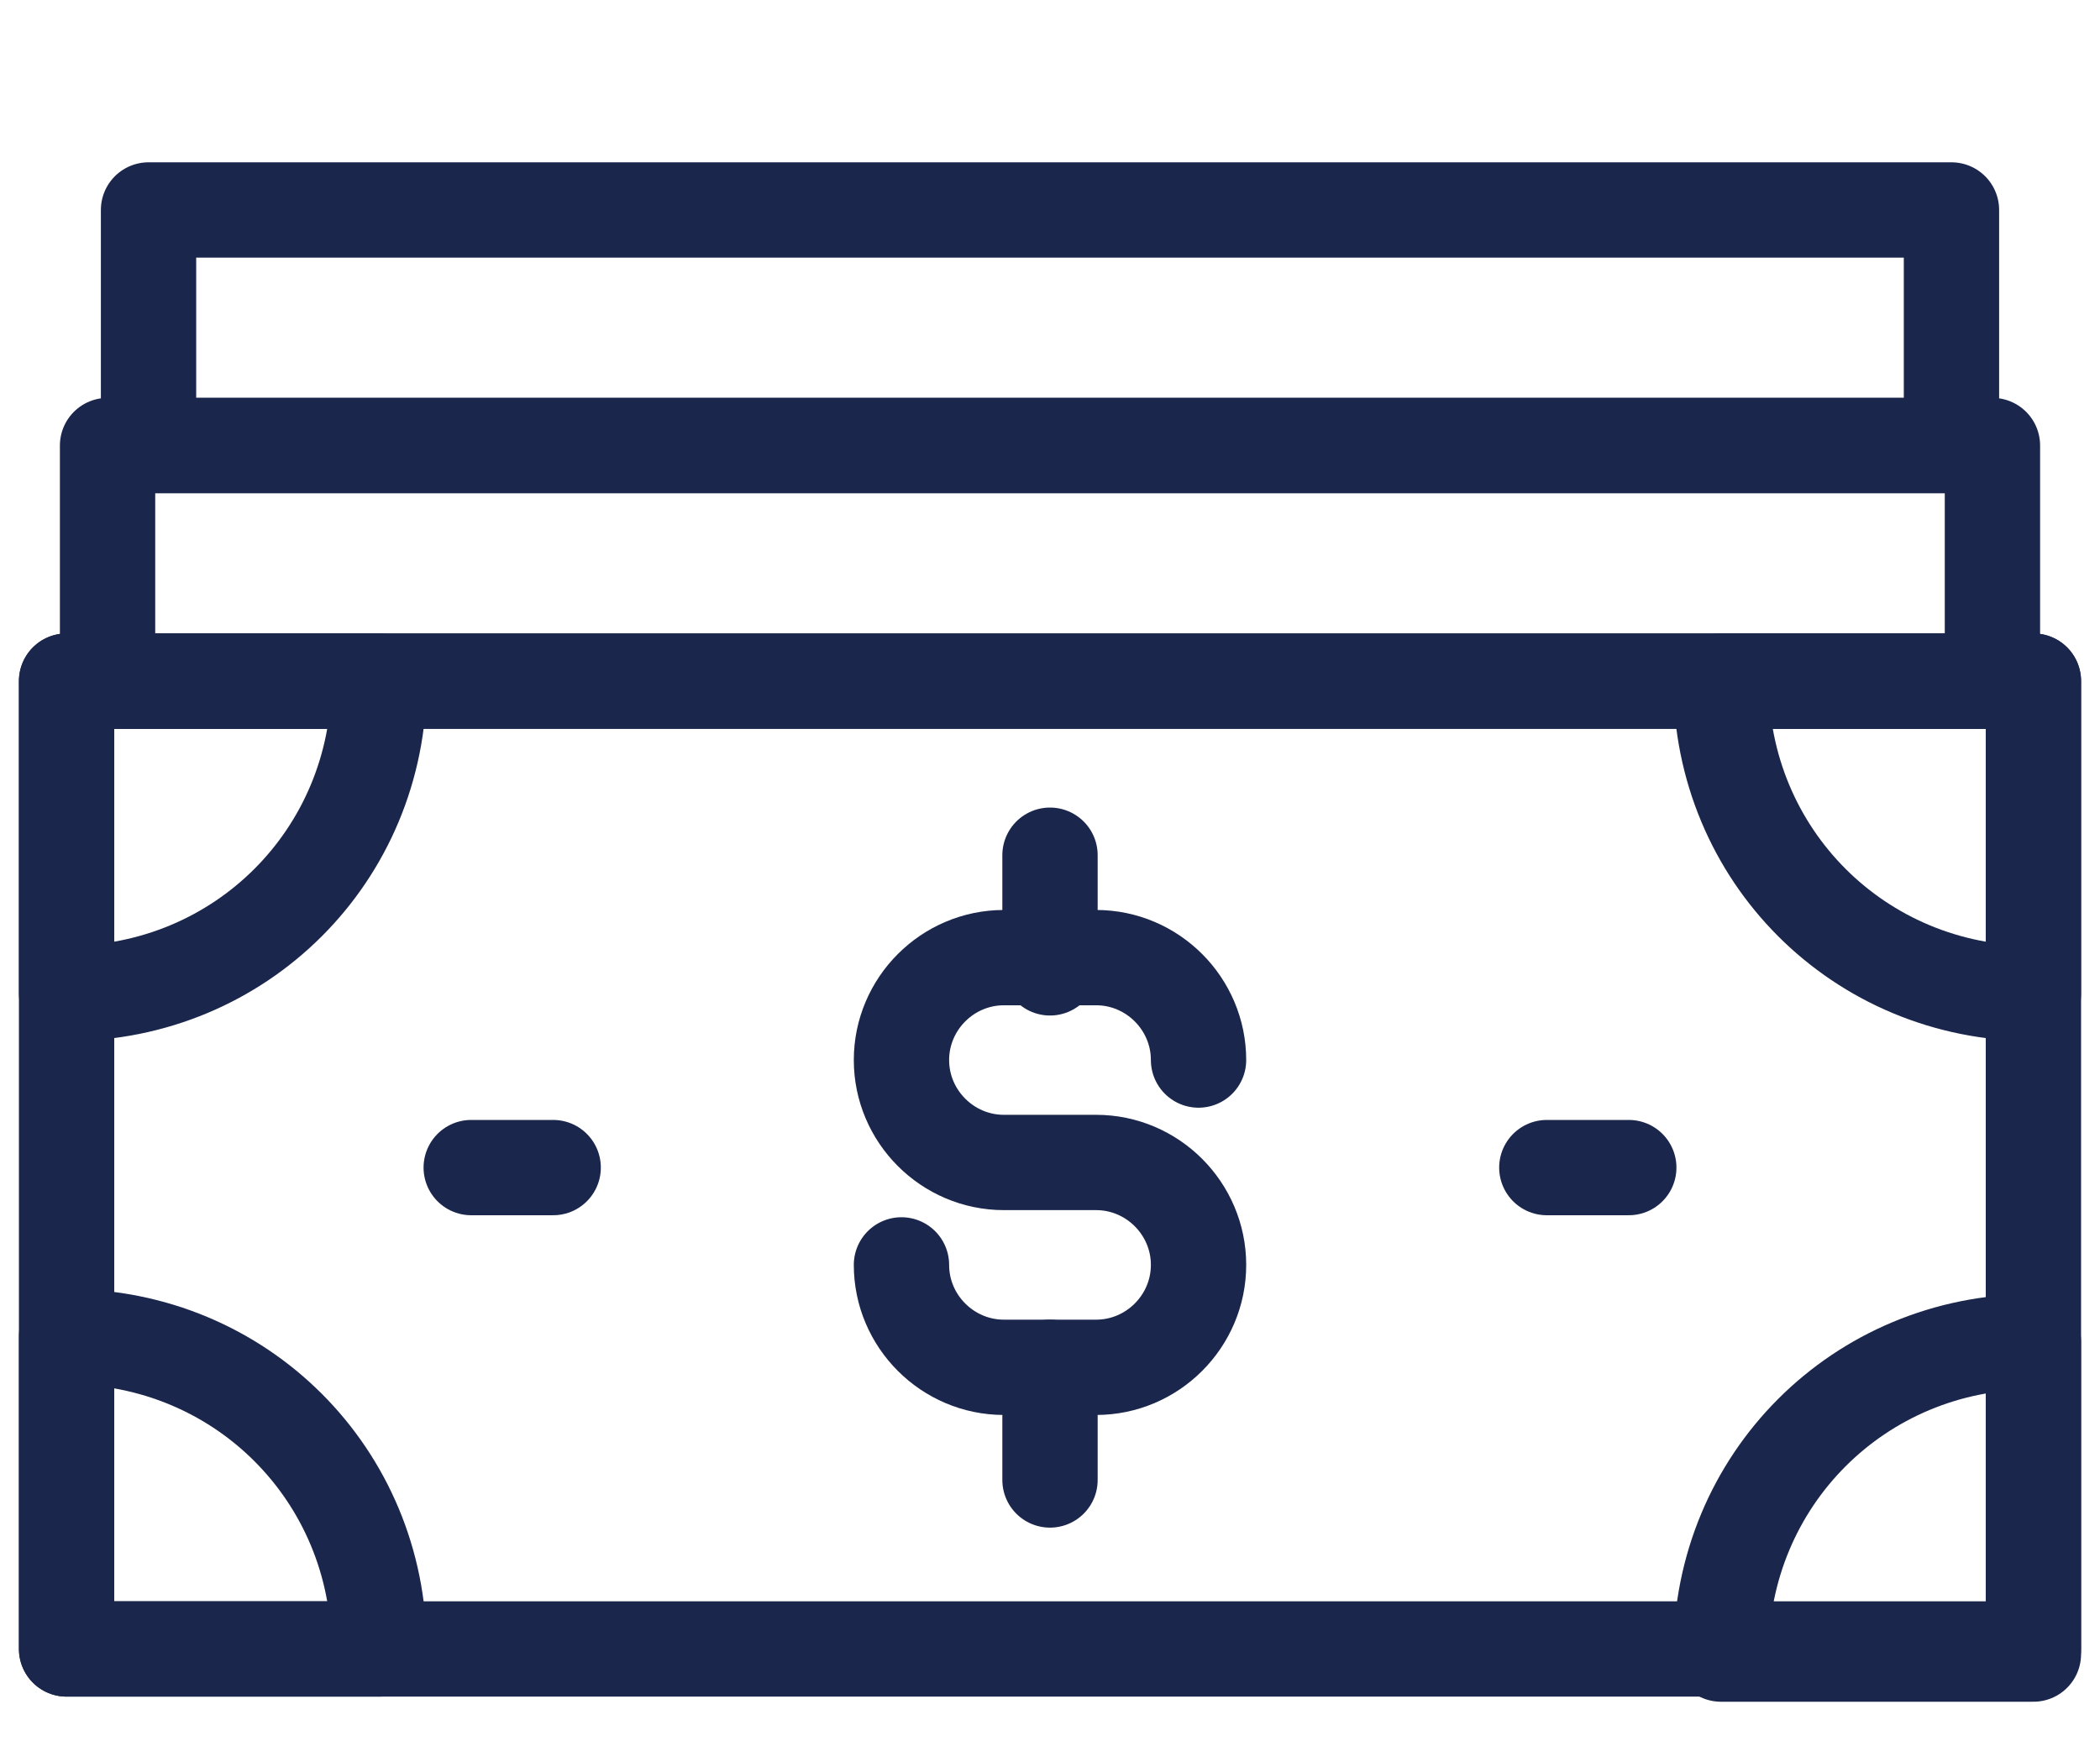
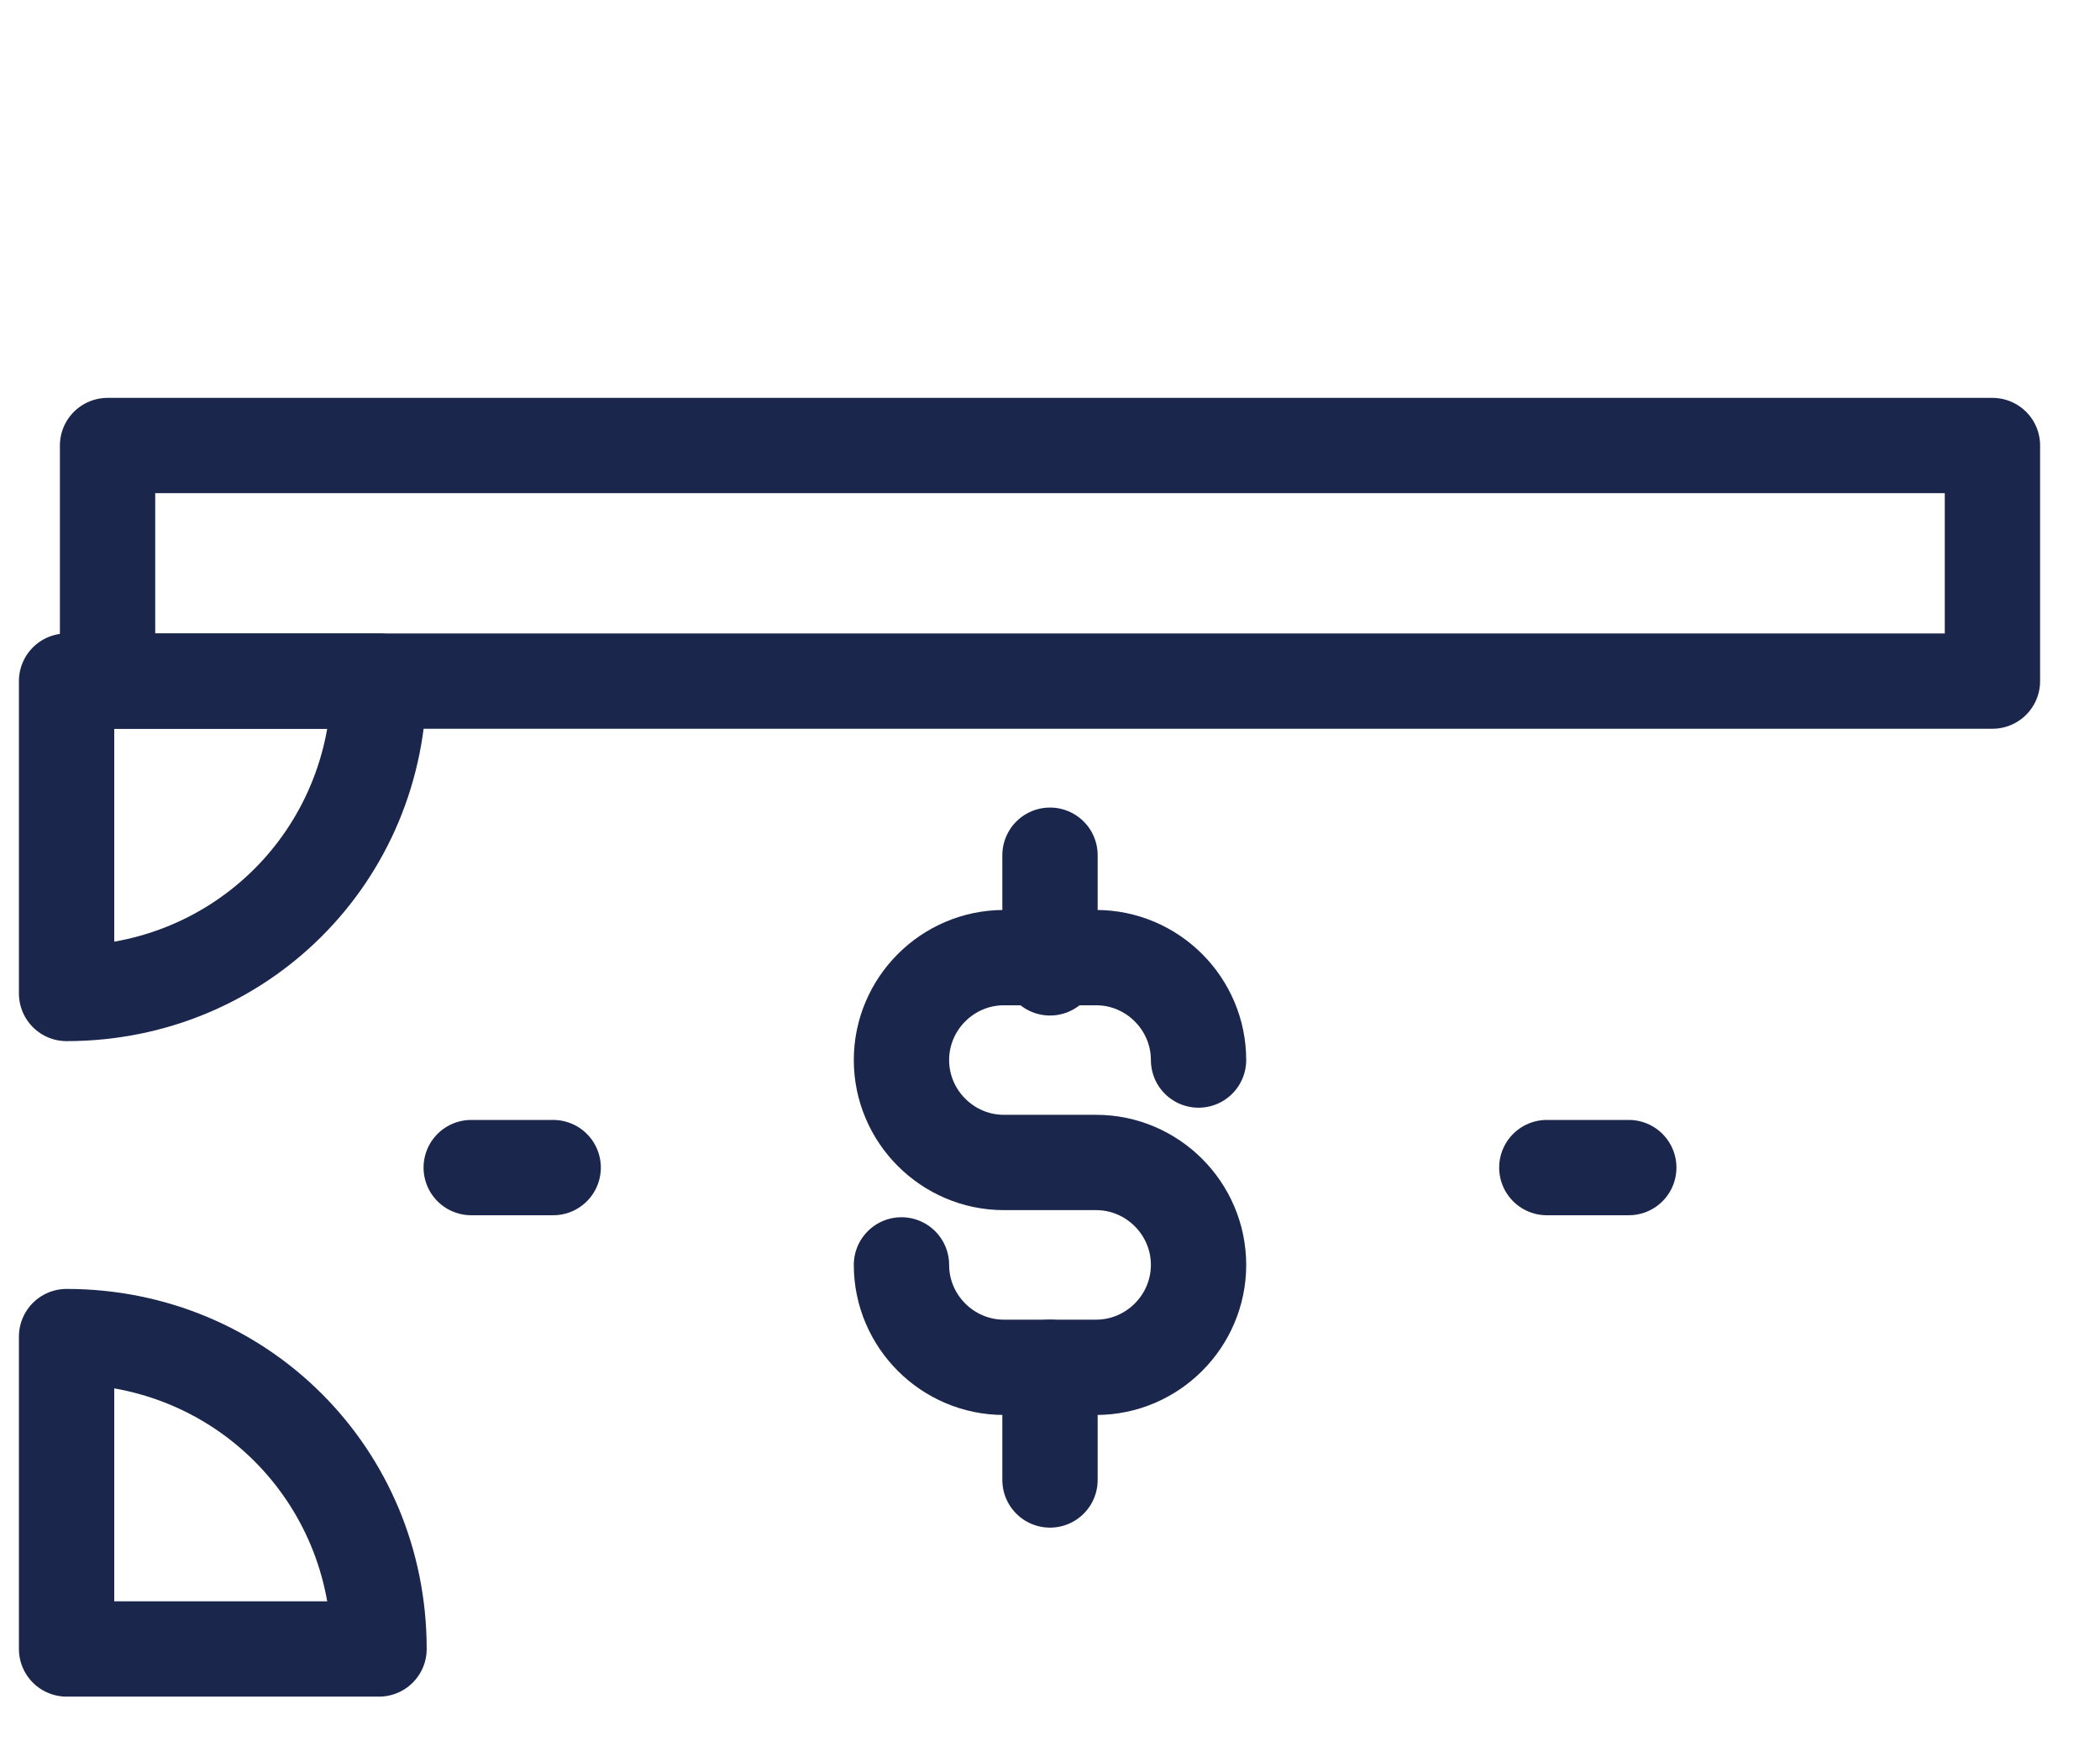
<svg xmlns="http://www.w3.org/2000/svg" version="1.1" id="Layer_1" x="0px" y="0px" viewBox="0 0 41 34" style="enable-background:new 0 0 41 34;" xml:space="preserve">
  <style type="text/css">
	.st0{fill:none;stroke:#1A264B;stroke-width:1.861;stroke-linecap:round;stroke-linejoin:round;}
</style>
  <g>
    <rect x="2.1" y="8.7" class="st0" width="36.8" height="4.6" />
-     <rect x="2.9" y="4.1" class="st0" width="35.2" height="4.6" />
    <g>
-       <rect x="1.3" y="13.3" class="st0" width="38.4" height="18.9" />
      <g>
        <line class="st0" x1="31.8" y1="22.8" x2="30.2" y2="22.8" />
        <line class="st0" x1="10.8" y1="22.8" x2="9.2" y2="22.8" />
      </g>
      <g>
        <path class="st0" d="M17.6,24.7L17.6,24.7c0,1.1,0.9,2,2,2h1.8c1.1,0,2-0.9,2-2l0,0c0-1.1-0.9-2-2-2h-1.8c-1.1,0-2-0.9-2-2l0,0     c0-1.1,0.9-2,2-2h1.8c1.1,0,2,0.9,2,2l0,0" />
        <line class="st0" x1="20.5" y1="18.9" x2="20.5" y2="16.7" />
        <line class="st0" x1="20.5" y1="28.9" x2="20.5" y2="26.7" />
      </g>
-       <path class="st0" d="M33.6,13.3c0,3.4,2.7,6.1,6.1,6.1v-6.1H33.6z" />
-       <path class="st0" d="M39.7,26.2c-3.4,0-6.1,2.7-6.1,6.1h6.1V26.2z" />
      <path class="st0" d="M7.4,32.2c0-3.4-2.7-6.1-6.1-6.1v6.1H7.4z" />
      <path class="st0" d="M1.3,19.4c3.4,0,6.1-2.7,6.1-6.1H1.3V19.4z" />
    </g>
  </g>
</svg>